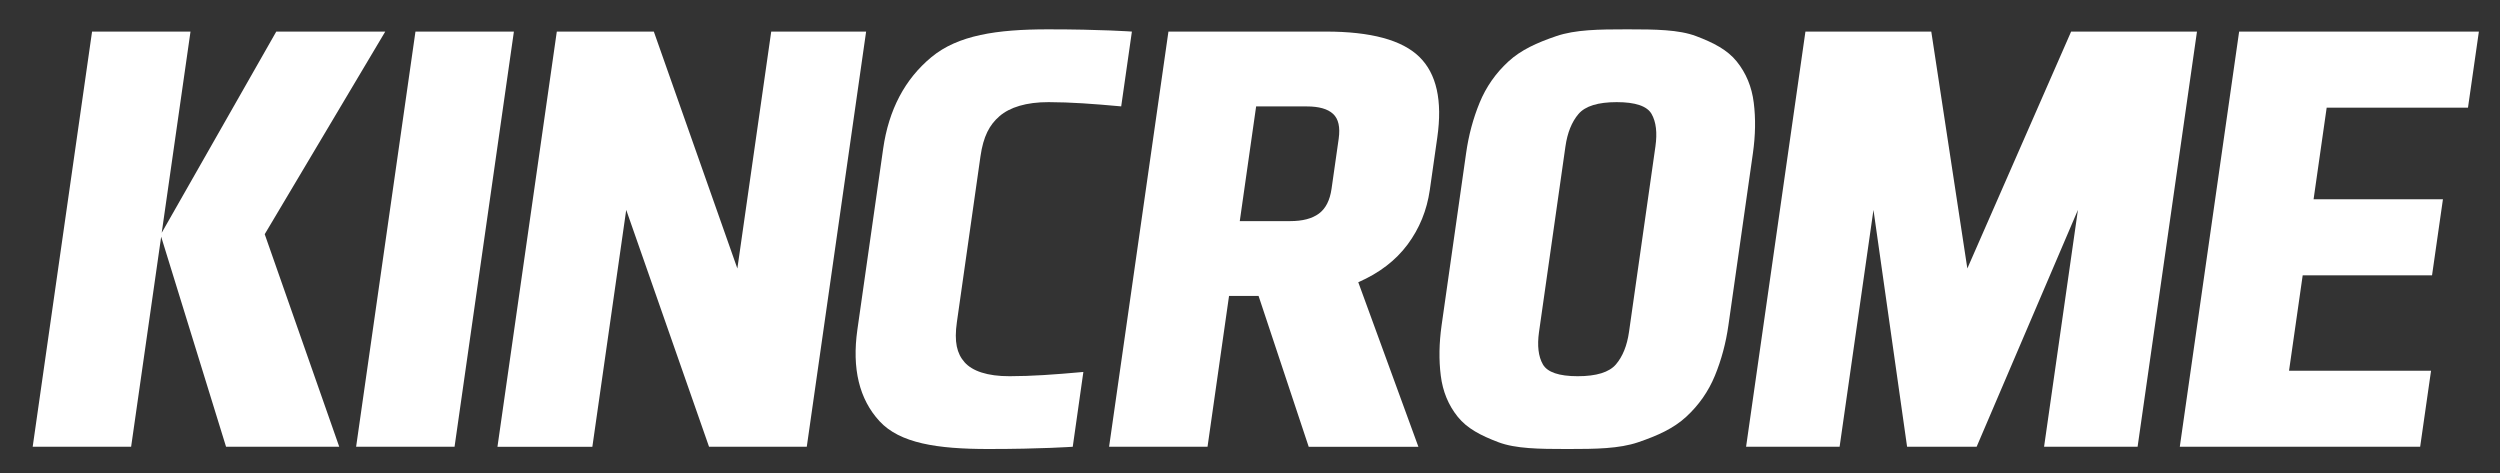
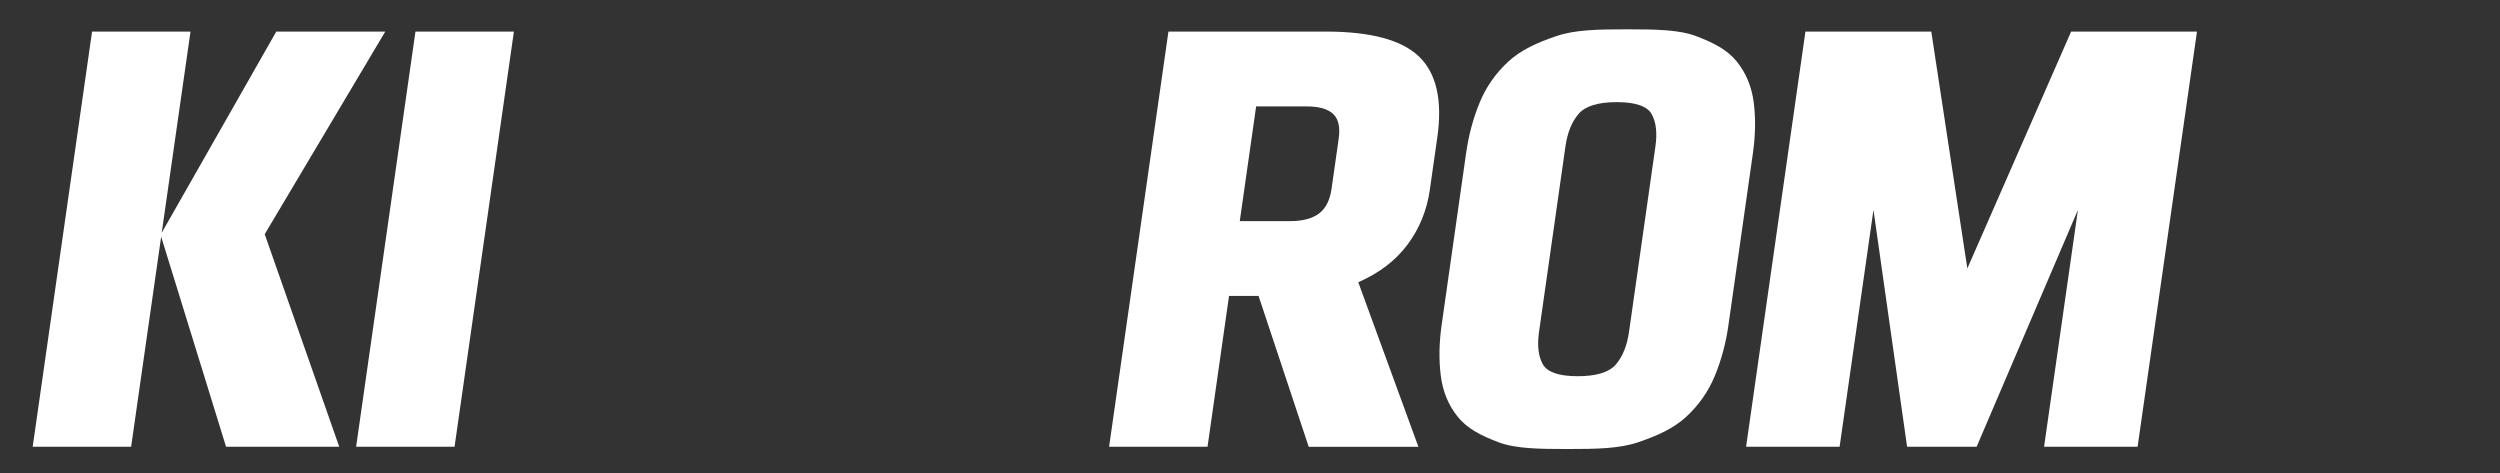
<svg xmlns="http://www.w3.org/2000/svg" xmlns:xlink="http://www.w3.org/1999/xlink" version="1.1" id="Layer_1" x="0px" y="0px" viewBox="0 0 635.68 120.33" style="enable-background:new 0 0 635.68 120.33;" xml:space="preserve">
  <rect x="0" y="0" width="635.68" height="120.33" fill="#333333" stroke="none" />
  <style type="text/css">
	.st0{fill:#FFFFFF;}
</style>
  <g>
    <a xlink:href="74.49">
      <polygon id="fullLogo_15_" class="st0" points="97.96,8.03 70.25,8.03 41.12,59.19 48.44,8.03 23.41,8.03 8.31,113.6 33.34,113.6     40.98,60.19 57.48,113.6 86.26,113.6 67.31,59.55   " />
    </a>
    <path id="fullLogo_14_" class="st0" d="M90.55,113.6L105.64,8.03h25.03L115.58,113.6H90.55z" />
-     <path id="fullLogo_13_" class="st0" d="M159.23,53.37l-8.61,60.24h-24.13L141.58,8.03h24.67l21.24,60.24l8.61-60.24h24.13   L205.14,113.6h-24.85L159.23,53.37z" />
    <path id="fullLogo_12_" class="st0" d="M307.04,113.6h-25.03L297.1,8.03h40.04c11.44,0,19.36,2.14,23.75,6.42   s5.92,11.12,4.57,20.53l-1.9,13.32c-0.74,5.18-2.63,9.8-5.65,13.87c-3.03,4.07-7.21,7.27-12.54,9.59l15.29,41.85h-27.89   l-12.75-38.36h-7.51L307.04,113.6z M315.24,56.22h12.87c3.1,0,5.51-0.63,7.24-1.9c1.73-1.27,2.81-3.38,3.23-6.34l1.81-12.68   c0.42-2.96-0.05-5.07-1.42-6.34c-1.37-1.27-3.6-1.9-6.7-1.9h-12.87L315.24,56.22z" />
    <path id="fullLogo_11_" class="st0" d="M526.63,8.03h32L543.53,113.6h-23.78l8.61-60.23L502.6,113.6h-17.68l-8.55-60.23   l-8.61,60.23h-23.78L459.07,8.03h32l9.17,60.23L526.63,8.03z" />
-     <path id="fullLogo_10_" class="st0" d="M554.26,113.6L569.35,8.03h60.96l-2.77,19.34h-35.93l-3.33,23.3h32.89l-2.77,19.34h-32.89   l-3.47,24.25h36.11l-2.77,19.34H554.26z" />
    <a xlink:href="74.49">
-       <path id="fullLogo_9_" class="st0" d="M249.31,39.73c0.73-5.07,2.28-7.99,4.86-10.21c2.58-2.22,6.77-3.57,12.49-3.55    c5.68,0.02,11.07,0.41,18.43,1.08l2.72-19.02c0,0-7.77-0.57-21.34-0.57c-12.99,0-22.88,1.47-29.64,7.07    c-6.76,5.6-10.85,13.37-12.27,23.3l-6.55,45.97c-1.41,9.93,0.47,17.7,5.63,23.3c5.16,5.6,14.64,7.07,27.63,7.07    c13.57,0,21.5-0.57,21.5-0.57l2.7-19.02c-7.56,0.68-13.06,1.07-18.74,1.08c-5.72,0.02-9.52-1.34-11.47-3.55    c-1.95-2.22-2.67-5.14-1.95-10.21L249.31,39.73z" />
-     </a>
+       </a>
    <path id="fullLogo_8_" class="st0" d="M445.72,38.94c0.64-4.54,0.72-8.82,0.21-12.84c-0.5-4.02-1.94-7.5-4.32-10.46   c-2.38-2.96-5.88-4.77-10.35-6.46c-4.37-1.65-10.35-1.72-17.3-1.72l0,0c-0.08,0-0.15,0-0.22,0s-0.15,0-0.22,0l0,0   c-6.95,0-12.95,0.07-17.79,1.72c-4.95,1.69-8.97,3.5-12.19,6.46c-3.22,2.96-5.66,6.45-7.31,10.46c-1.65,4.02-2.8,8.3-3.44,12.84   l-6.23,43.75c-0.64,4.54-0.72,8.82-0.21,12.84c0.5,4.02,1.94,7.5,4.32,10.46c2.38,2.96,5.88,4.77,10.35,6.46   c4.37,1.65,10.35,1.72,17.3,1.72l0,0c0.08,0,0.15,0,0.22,0s0.15,0,0.22,0l0,0c6.95,0,12.95-0.07,17.79-1.72   c4.95-1.69,8.97-3.5,12.19-6.46c3.22-2.96,5.66-6.45,7.31-10.46c1.65-4.02,2.8-8.3,3.44-12.84L445.72,38.94z M414.21,84.41   c-0.5,3.49-1.61,6.23-3.32,8.24c-1.72,2.01-4.96,3.01-9.72,3.01c-4.76,0-7.72-1.01-8.86-3.01c-1.15-2.01-1.47-4.76-0.98-8.24   l6.72-47.19c0.5-3.49,1.61-6.23,3.32-8.24c1.72-2.01,4.96-3.01,9.72-3.01c4.76,0,7.72,1.01,8.86,3.01   c1.15,2.01,1.47,4.76,0.98,8.24L414.21,84.41z" />
  </g>
</svg>